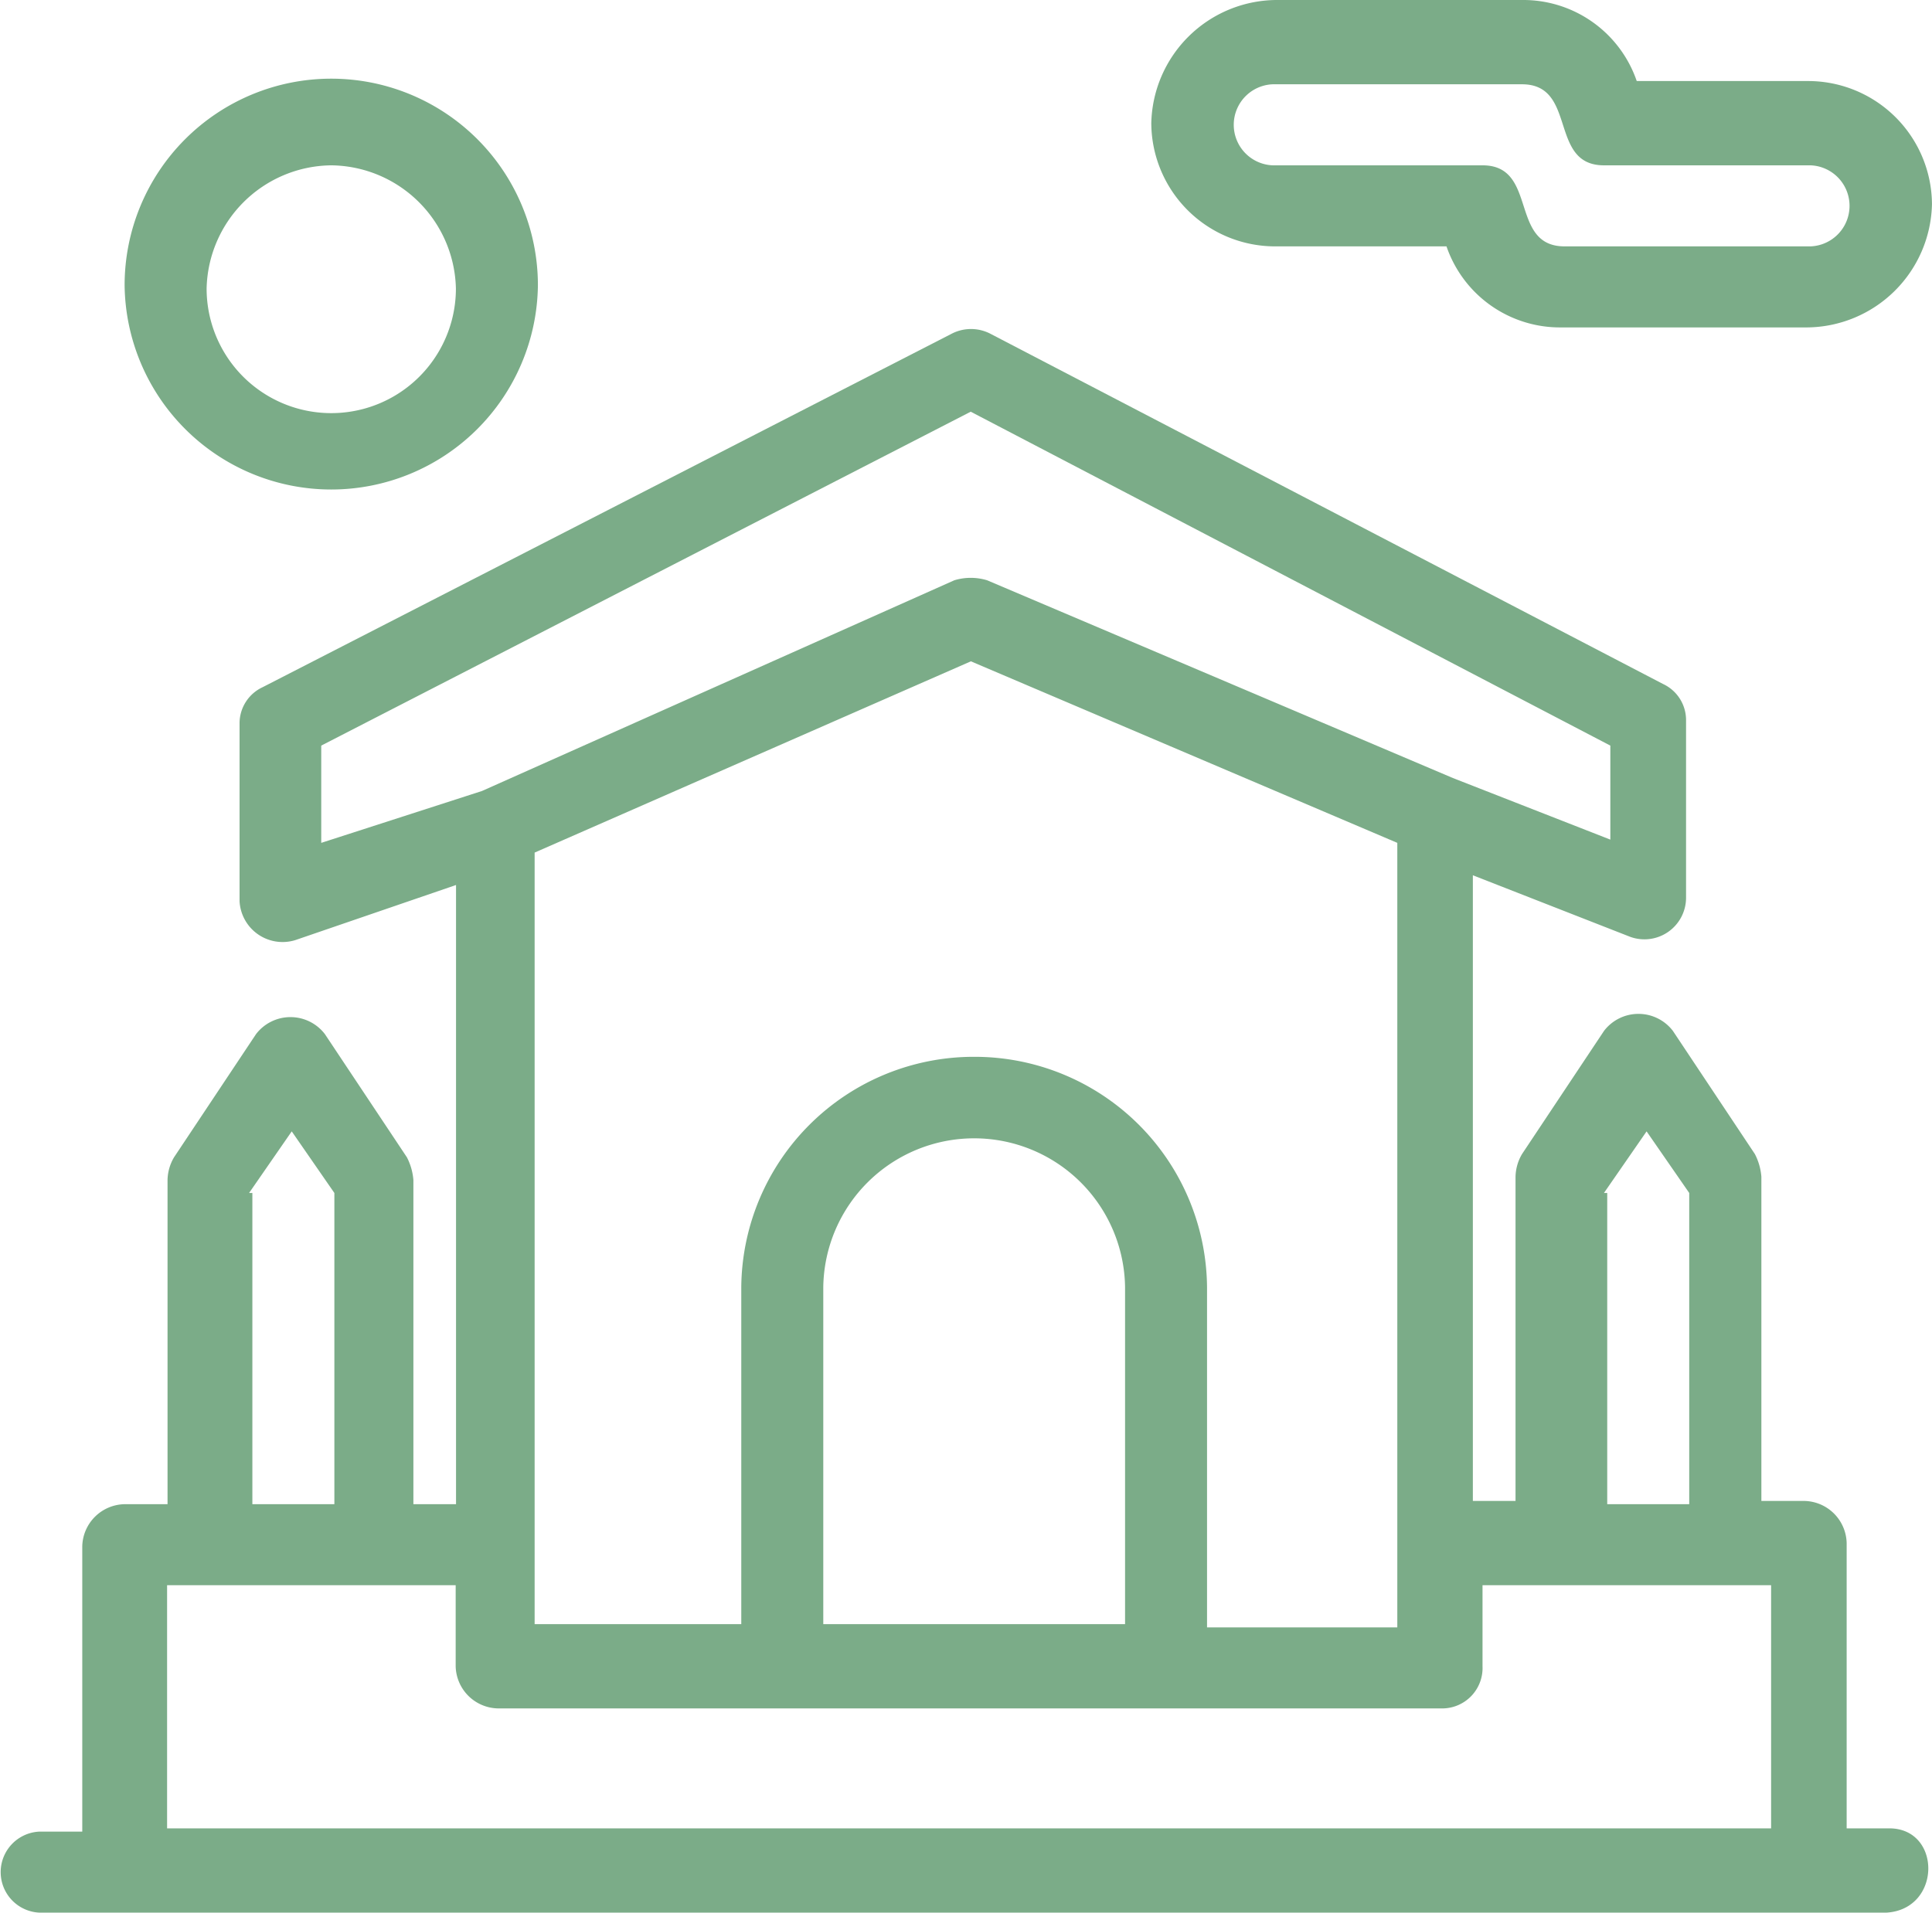
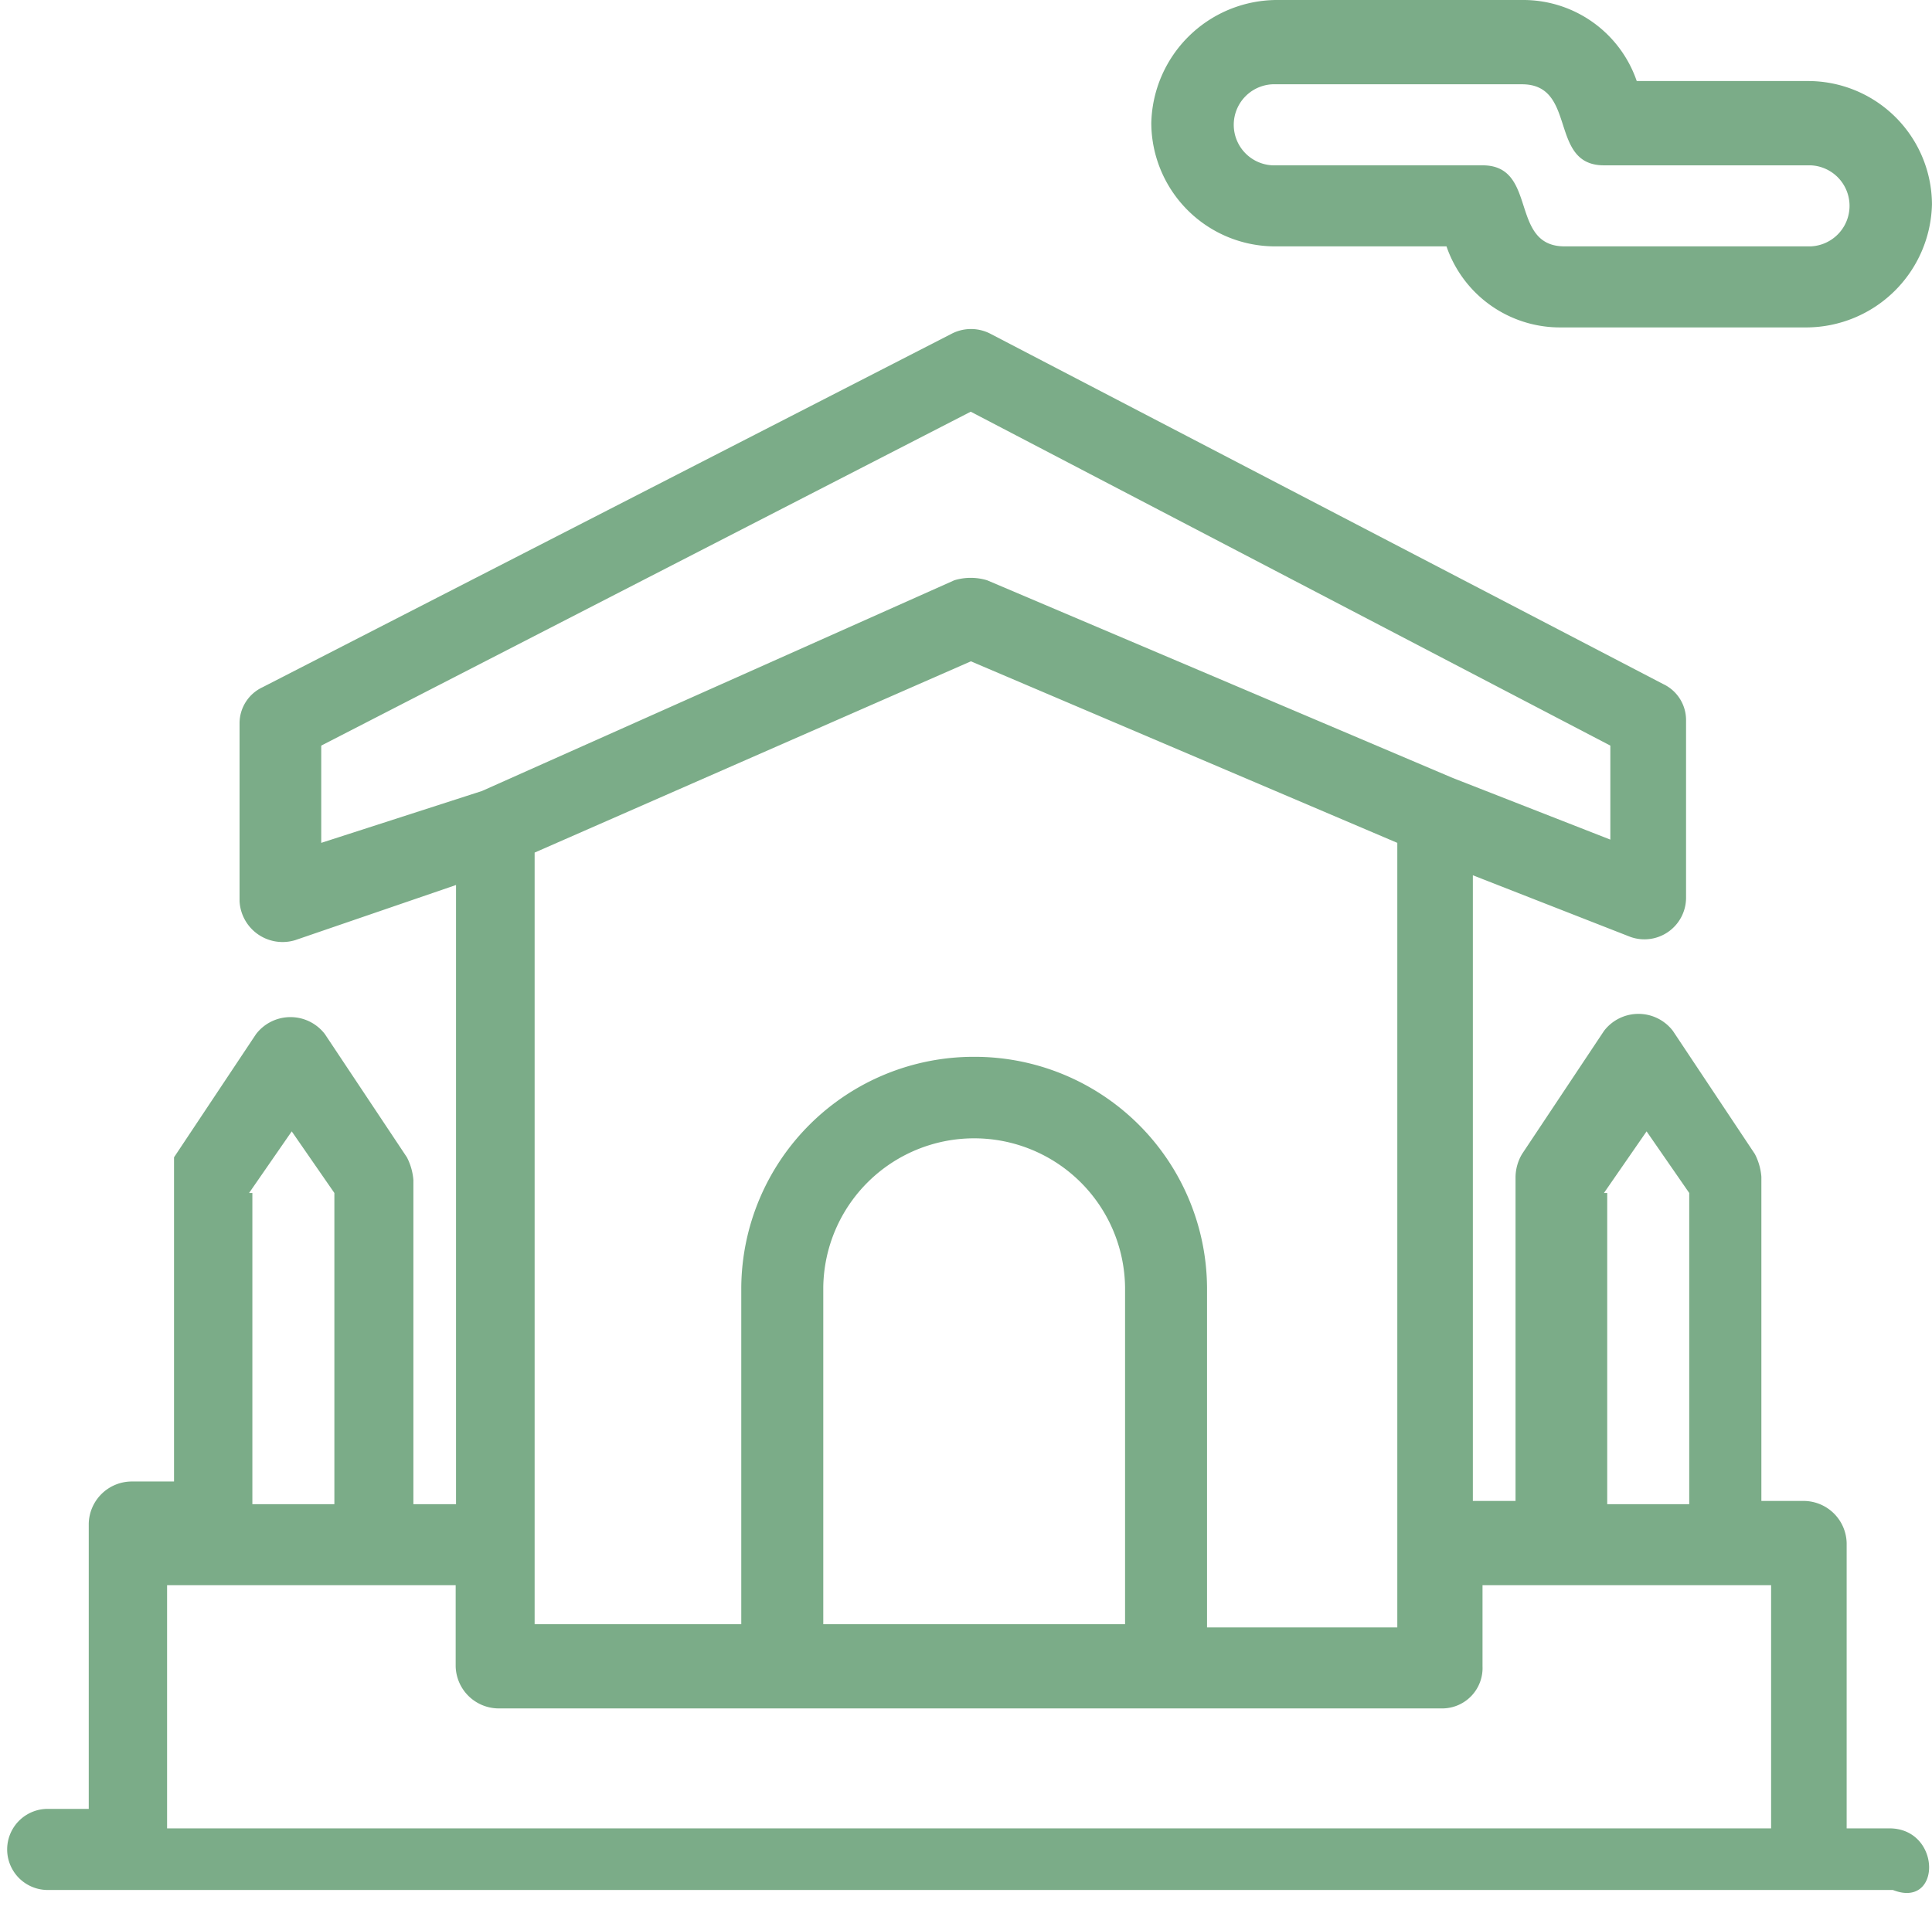
<svg xmlns="http://www.w3.org/2000/svg" width="59.583" height="59" viewBox="0 0 59.583 59">
  <g id="male_domki_caloroczne" data-name="male domki caloroczne" transform="translate(-971.193 -138)">
    <g id="Group_1141" data-name="Group 1141">
      <path id="Path_1539" data-name="Path 1539" d="M1010.543,145.6h5.26a3.7,3.7,0,0,0,3.541,2.5h7.587a3.887,3.887,0,0,0,3.844-3.8,3.821,3.821,0,0,0-3.844-3.8h-5.261a3.7,3.7,0,0,0-3.54-2.5h-7.587a3.886,3.886,0,0,0-3.844,3.8A3.82,3.82,0,0,0,1010.543,145.6Zm0-5h7.587c1.72,0,.809,2.5,2.529,2.5h6.373a1.251,1.251,0,0,1,0,2.5h-7.587c-1.72,0-.809-2.5-2.529-2.5h-6.373A1.251,1.251,0,1,1,1010.543,140.6Z" fill="#7bac88" />
-       <path id="Path_1540" data-name="Path 1540" d="M981.409,153.1a6.375,6.375,0,0,0,6.373-6.3,6.373,6.373,0,0,0-12.746,0A6.375,6.375,0,0,0,981.409,153.1Zm0-10a3.887,3.887,0,0,1,3.844,3.8,3.844,3.844,0,0,1-7.688,0A3.887,3.887,0,0,1,981.409,143.1Z" fill="#7bac88" />
-       <path id="Path_1541" data-name="Path 1541" d="M1029.459,194.4h-1.315v-8.8a1.331,1.331,0,0,0-1.314-1.3h-1.316v-10a1.841,1.841,0,0,0-.2-.7l-2.529-3.8a1.337,1.337,0,0,0-2.124,0l-2.529,3.8a1.435,1.435,0,0,0-.2.7v10h-1.316V165l4.856,1.9a1.284,1.284,0,0,0,1.719-1.2v-5.5a1.228,1.228,0,0,0-.708-1.1l-20.737-10.8a1.3,1.3,0,0,0-1.214,0l-21.243,10.9a1.228,1.228,0,0,0-.708,1.1v5.5A1.329,1.329,0,0,0,980.3,167l4.957-1.7v19.1h-1.315v-10a1.841,1.841,0,0,0-.2-.7l-2.529-3.8a1.337,1.337,0,0,0-2.124,0l-2.529,3.8a1.424,1.424,0,0,0-.2.7v10h-1.315a1.331,1.331,0,0,0-1.315,1.3v8.8h-1.315a1.251,1.251,0,0,0,0,2.5h56.952C1031.078,196.9,1031.078,194.4,1029.459,194.4Zm-8.8-19.6,1.315-1.9,1.315,1.9v9.6h-2.529v-9.6Zm-14.769,13.3h-9.307V177.7a4.654,4.654,0,0,1,9.307,0Zm-4.654-17.5a7.169,7.169,0,0,0-7.182,7.1v10.4h-6.373V164.3l13.454-5.9,13.151,5.6v24.2h-5.868V177.7A7.168,7.168,0,0,0,1001.236,170.6ZM981.1,161l20.03-10.3,19.726,10.3v2.9l-4.856-1.9-14.364-6.1a1.744,1.744,0,0,0-1.012,0l-14.567,6.5L981.1,164Zm-2.225,13.8,1.315-1.9,1.315,1.9v9.6h-2.529v-9.6Zm-2.529,19.6v-7.5h8.9v2.5a1.331,1.331,0,0,0,1.315,1.3H1015.7a1.246,1.246,0,0,0,1.214-1.3v-2.5h8.9v7.5Z" fill="#7bac88" />
+       <path id="Path_1541" data-name="Path 1541" d="M1029.459,194.4h-1.315v-8.8a1.331,1.331,0,0,0-1.314-1.3h-1.316v-10a1.841,1.841,0,0,0-.2-.7l-2.529-3.8a1.337,1.337,0,0,0-2.124,0l-2.529,3.8a1.435,1.435,0,0,0-.2.7v10h-1.316V165l4.856,1.9a1.284,1.284,0,0,0,1.719-1.2v-5.5a1.228,1.228,0,0,0-.708-1.1l-20.737-10.8a1.3,1.3,0,0,0-1.214,0l-21.243,10.9a1.228,1.228,0,0,0-.708,1.1v5.5A1.329,1.329,0,0,0,980.3,167l4.957-1.7v19.1h-1.315v-10a1.841,1.841,0,0,0-.2-.7l-2.529-3.8a1.337,1.337,0,0,0-2.124,0l-2.529,3.8v10h-1.315a1.331,1.331,0,0,0-1.315,1.3v8.8h-1.315a1.251,1.251,0,0,0,0,2.5h56.952C1031.078,196.9,1031.078,194.4,1029.459,194.4Zm-8.8-19.6,1.315-1.9,1.315,1.9v9.6h-2.529v-9.6Zm-14.769,13.3h-9.307V177.7a4.654,4.654,0,0,1,9.307,0Zm-4.654-17.5a7.169,7.169,0,0,0-7.182,7.1v10.4h-6.373V164.3l13.454-5.9,13.151,5.6v24.2h-5.868V177.7A7.168,7.168,0,0,0,1001.236,170.6ZM981.1,161l20.03-10.3,19.726,10.3v2.9l-4.856-1.9-14.364-6.1a1.744,1.744,0,0,0-1.012,0l-14.567,6.5L981.1,164Zm-2.225,13.8,1.315-1.9,1.315,1.9v9.6h-2.529v-9.6Zm-2.529,19.6v-7.5h8.9v2.5a1.331,1.331,0,0,0,1.315,1.3H1015.7a1.246,1.246,0,0,0,1.214-1.3v-2.5h8.9v7.5Z" fill="#7bac88" />
    </g>
  </g>
</svg>